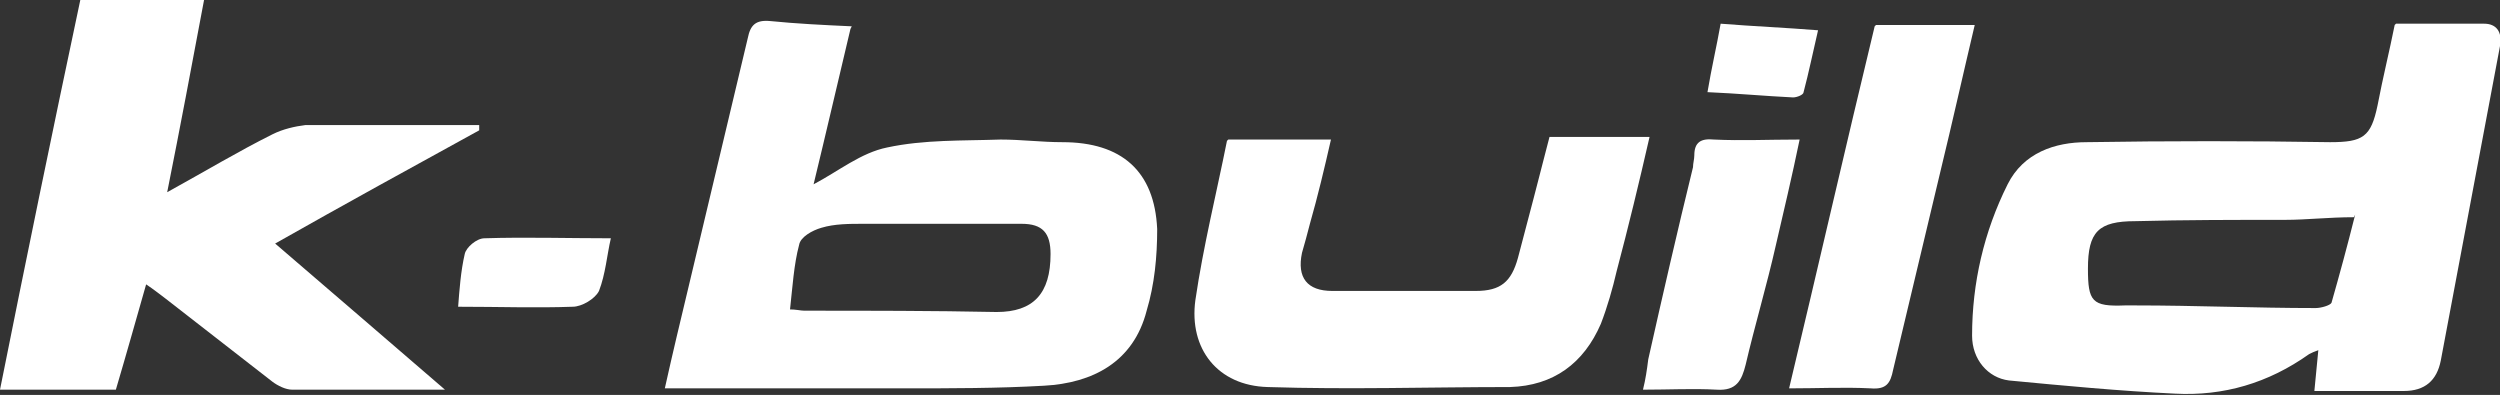
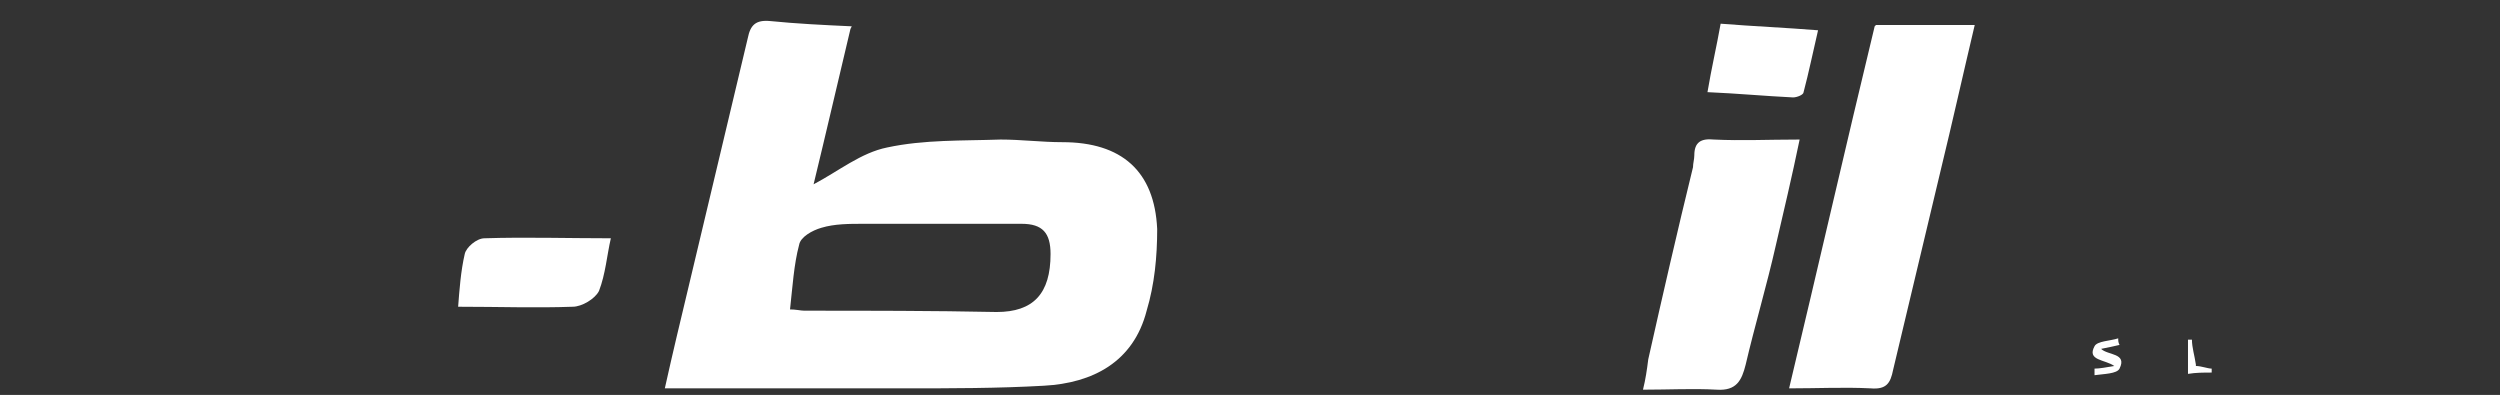
<svg xmlns="http://www.w3.org/2000/svg" version="1.1" viewBox="0 0 189.9 30">
  <rect x="0" y="0" width="189.9" height="30" fill="#333333" stroke="none" />
  <defs>
    <style>
      .cls-1 {
        fill: #fff;
      }
    </style>
  </defs>
  <g>
    <g id="Layer_2">
      <g id="Layer_1-2">
-         <path class="cls-1" d="M182,1.8c2.3,0,4.5,0,6.7,0,.9,0,1.4.6,1.2,1.7-1.5,8-3,15.9-4.5,23.9-.3,1.5-1.2,2.3-2.8,2.3h-6.8c.1-1.1.2-2,.3-3.1-.3.1-.5.2-.7.3-3.1,2.2-6.5,3.2-10.2,3-4.2-.2-8.4-.6-12.6-1-1.6-.2-2.8-1.6-2.8-3.4,0-4,.9-7.9,2.7-11.5,1.2-2.4,3.6-3.2,6-3.2,6.2-.1,12.4-.1,18.5,0,2.5,0,3.1-.4,3.6-2.8.4-2.1.9-4.1,1.3-6.1h0ZM178.8,16.5c-1.9,0-3.6.2-5.2.2-3.8,0-7.6,0-11.4.1-2.8,0-3.6.8-3.6,3.6,0,2.5.3,2.9,2.8,2.8.3,0,.5,0,.8,0,4.6,0,9.1.2,13.7.2.4,0,1.1-.2,1.2-.4.6-2.1,1.2-4.3,1.8-6.7h0ZM159.1,28c0,.2,0,.4,0,.6.6-.2,1.7-.1,1.9-.5.6-1.2-.9-.9-1.4-1.5.5-.1.9-.2,1.4-.3,0-.2,0-.3-.1-.5-.6.2-1.6.2-1.8.6-.5,1.1.8,1,1.5,1.5-.6,0-1.1.1-1.5.2h0ZM164.9,28.2c-.2-.6-.4-1.3-.7-2,0-.2-.8-.2-.8-.1-.3.7-.5,1.5-.7,2.1h2.3ZM166.8,27.8c0-.7-.2-1.3-.3-1.9-.1,0-.2,0-.3,0v2.6c.7,0,1.2,0,1.8-.1v-.3c-.4,0-.8-.1-1.2-.2h0Z" />
        <path class="cls-1" d="M64.6,2.2c-1,4.2-1.9,8.1-2.8,11.8,1.9-1,3.6-2.4,5.6-2.8,2.8-.6,5.7-.5,8.6-.6,1.6,0,3.1.2,4.7.2,4.5,0,7,2.2,7.2,6.6,0,2.1-.2,4.2-.8,6.2-1,3.9-4.1,5.5-7.8,5.7-3.5.2-7.1.2-10.6.2-5.6,0-11.2,0-16.8,0h-1.4c.6-2.7,1.2-5.2,1.8-7.7,1.5-6.3,3-12.6,4.5-18.9.2-1,.6-1.4,1.7-1.3,2,.2,4,.3,6.2.4h0ZM59.9,23.5c.6,0,.9.1,1.2.1,4.9,0,9.7,0,14.6.1,2.8,0,4.1-1.4,4.1-4.4,0-1.6-.6-2.3-2.2-2.3-4,0-8,0-12,0-1.1,0-2.2,0-3.2.3-.7.2-1.6.7-1.7,1.3-.4,1.5-.5,3.2-.7,5h0Z" />
-         <path class="cls-1" d="M33.9,29.6c-4.2,0-7.9,0-11.7,0-.5,0-1.1-.3-1.5-.6-2.7-2.1-5.4-4.2-8.1-6.3-.4-.3-.9-.7-1.5-1.1-.8,2.8-1.5,5.3-2.3,8H0C2,19.6,4,9.9,6.1,0h9.4c-.9,4.8-1.8,9.6-2.8,14.6,2.9-1.6,5.4-3.1,8-4.4.8-.4,1.7-.6,2.5-.7,4.4,0,8.8,0,13.2,0,0,.1,0,.3,0,.4-5.1,2.8-10.2,5.6-15.5,8.6,4.3,3.7,8.5,7.3,12.9,11.1h0Z" />
-         <path class="cls-1" d="M93.3,10.6h7.8c-.5,2.2-1,4.3-1.6,6.4-.2.8-.4,1.5-.6,2.2-.4,1.9.4,2.9,2.3,2.9,2.8,0,5.5,0,8.3,0s1.7,0,2.6,0c1.9,0,2.7-.7,3.2-2.5.8-3,1.6-6.1,2.4-9.2h7.6c-.8,3.5-1.6,6.8-2.5,10.2-.3,1.3-.7,2.7-1.2,4-1.3,3-3.6,4.7-6.9,4.8-6.1,0-12.2.2-18.4,0-3.8-.1-6-2.9-5.5-6.6.6-4.1,1.6-8.1,2.4-12.1h0Z" />
        <path class="cls-1" d="M142.5,1.9h7.5c-.9,3.8-1.7,7.4-2.6,11.1-1.2,5-2.4,10.1-3.6,15.1-.2,1-.5,1.5-1.7,1.4-2-.1-4,0-6.2,0,2.2-9.2,4.3-18.4,6.5-27.5h0Z" />
        <path class="cls-1" d="M136.7,10.6c-.6,2.9-1.2,5.4-1.8,8-.7,3.1-1.6,6.1-2.3,9.1-.3,1.2-.7,2-2.2,1.9-1.8-.1-3.6,0-5.6,0,.2-.8.3-1.5.4-2.3,1.1-4.9,2.2-9.7,3.4-14.6,0-.3.1-.6.1-.9,0-1,.5-1.3,1.5-1.2,2.1.1,4.1,0,6.4,0h0Z" />
        <path class="cls-1" d="M46.4,18.1c-.3,1.3-.4,2.7-.9,4-.3.6-1.3,1.2-2,1.2-2.8.1-5.6,0-8.7,0,.1-1.3.2-2.7.5-4,.1-.5.9-1.2,1.5-1.2,3.1-.1,6.3,0,9.6,0h0Z" />
        <path class="cls-1" d="M129.7,7c.3-1.8.7-3.5,1-5.2,2.5.2,4.9.3,7.4.5-.4,1.7-.7,3.2-1.1,4.7,0,.2-.5.4-.8.4-2.1-.1-4.2-.3-6.5-.4h0Z" />
        <path class="cls-1" d="M159.1,28c.4,0,.9-.1,1.5-.2-.7-.5-2.1-.4-1.5-1.5.2-.4,1.2-.4,1.8-.6,0,.2,0,.3.1.5-.4.1-.9.2-1.4.3.5.5,2,.3,1.4,1.5-.2.4-1.2.4-1.9.5,0-.2,0-.4,0-.6h0Z" />
        <path class="cls-1" d="M166.8,27.8c.4,0,.9.2,1.2.2v.3c-.6,0-1.2,0-1.8.1v-2.6c.1,0,.2,0,.3,0,0,.6.2,1.2.3,1.9h0Z" />
-         <path class="cls-1" d="M159,25.2h9.7c1,0,1.8.8,1.8,1.8h0c0,1-.8,1.8-1.8,1.8h-9.7c-1,0-1.8-.8-1.8-1.8h0c0-1,.8-1.8,1.8-1.8Z" />
      </g>
    </g>
  </g>
</svg>